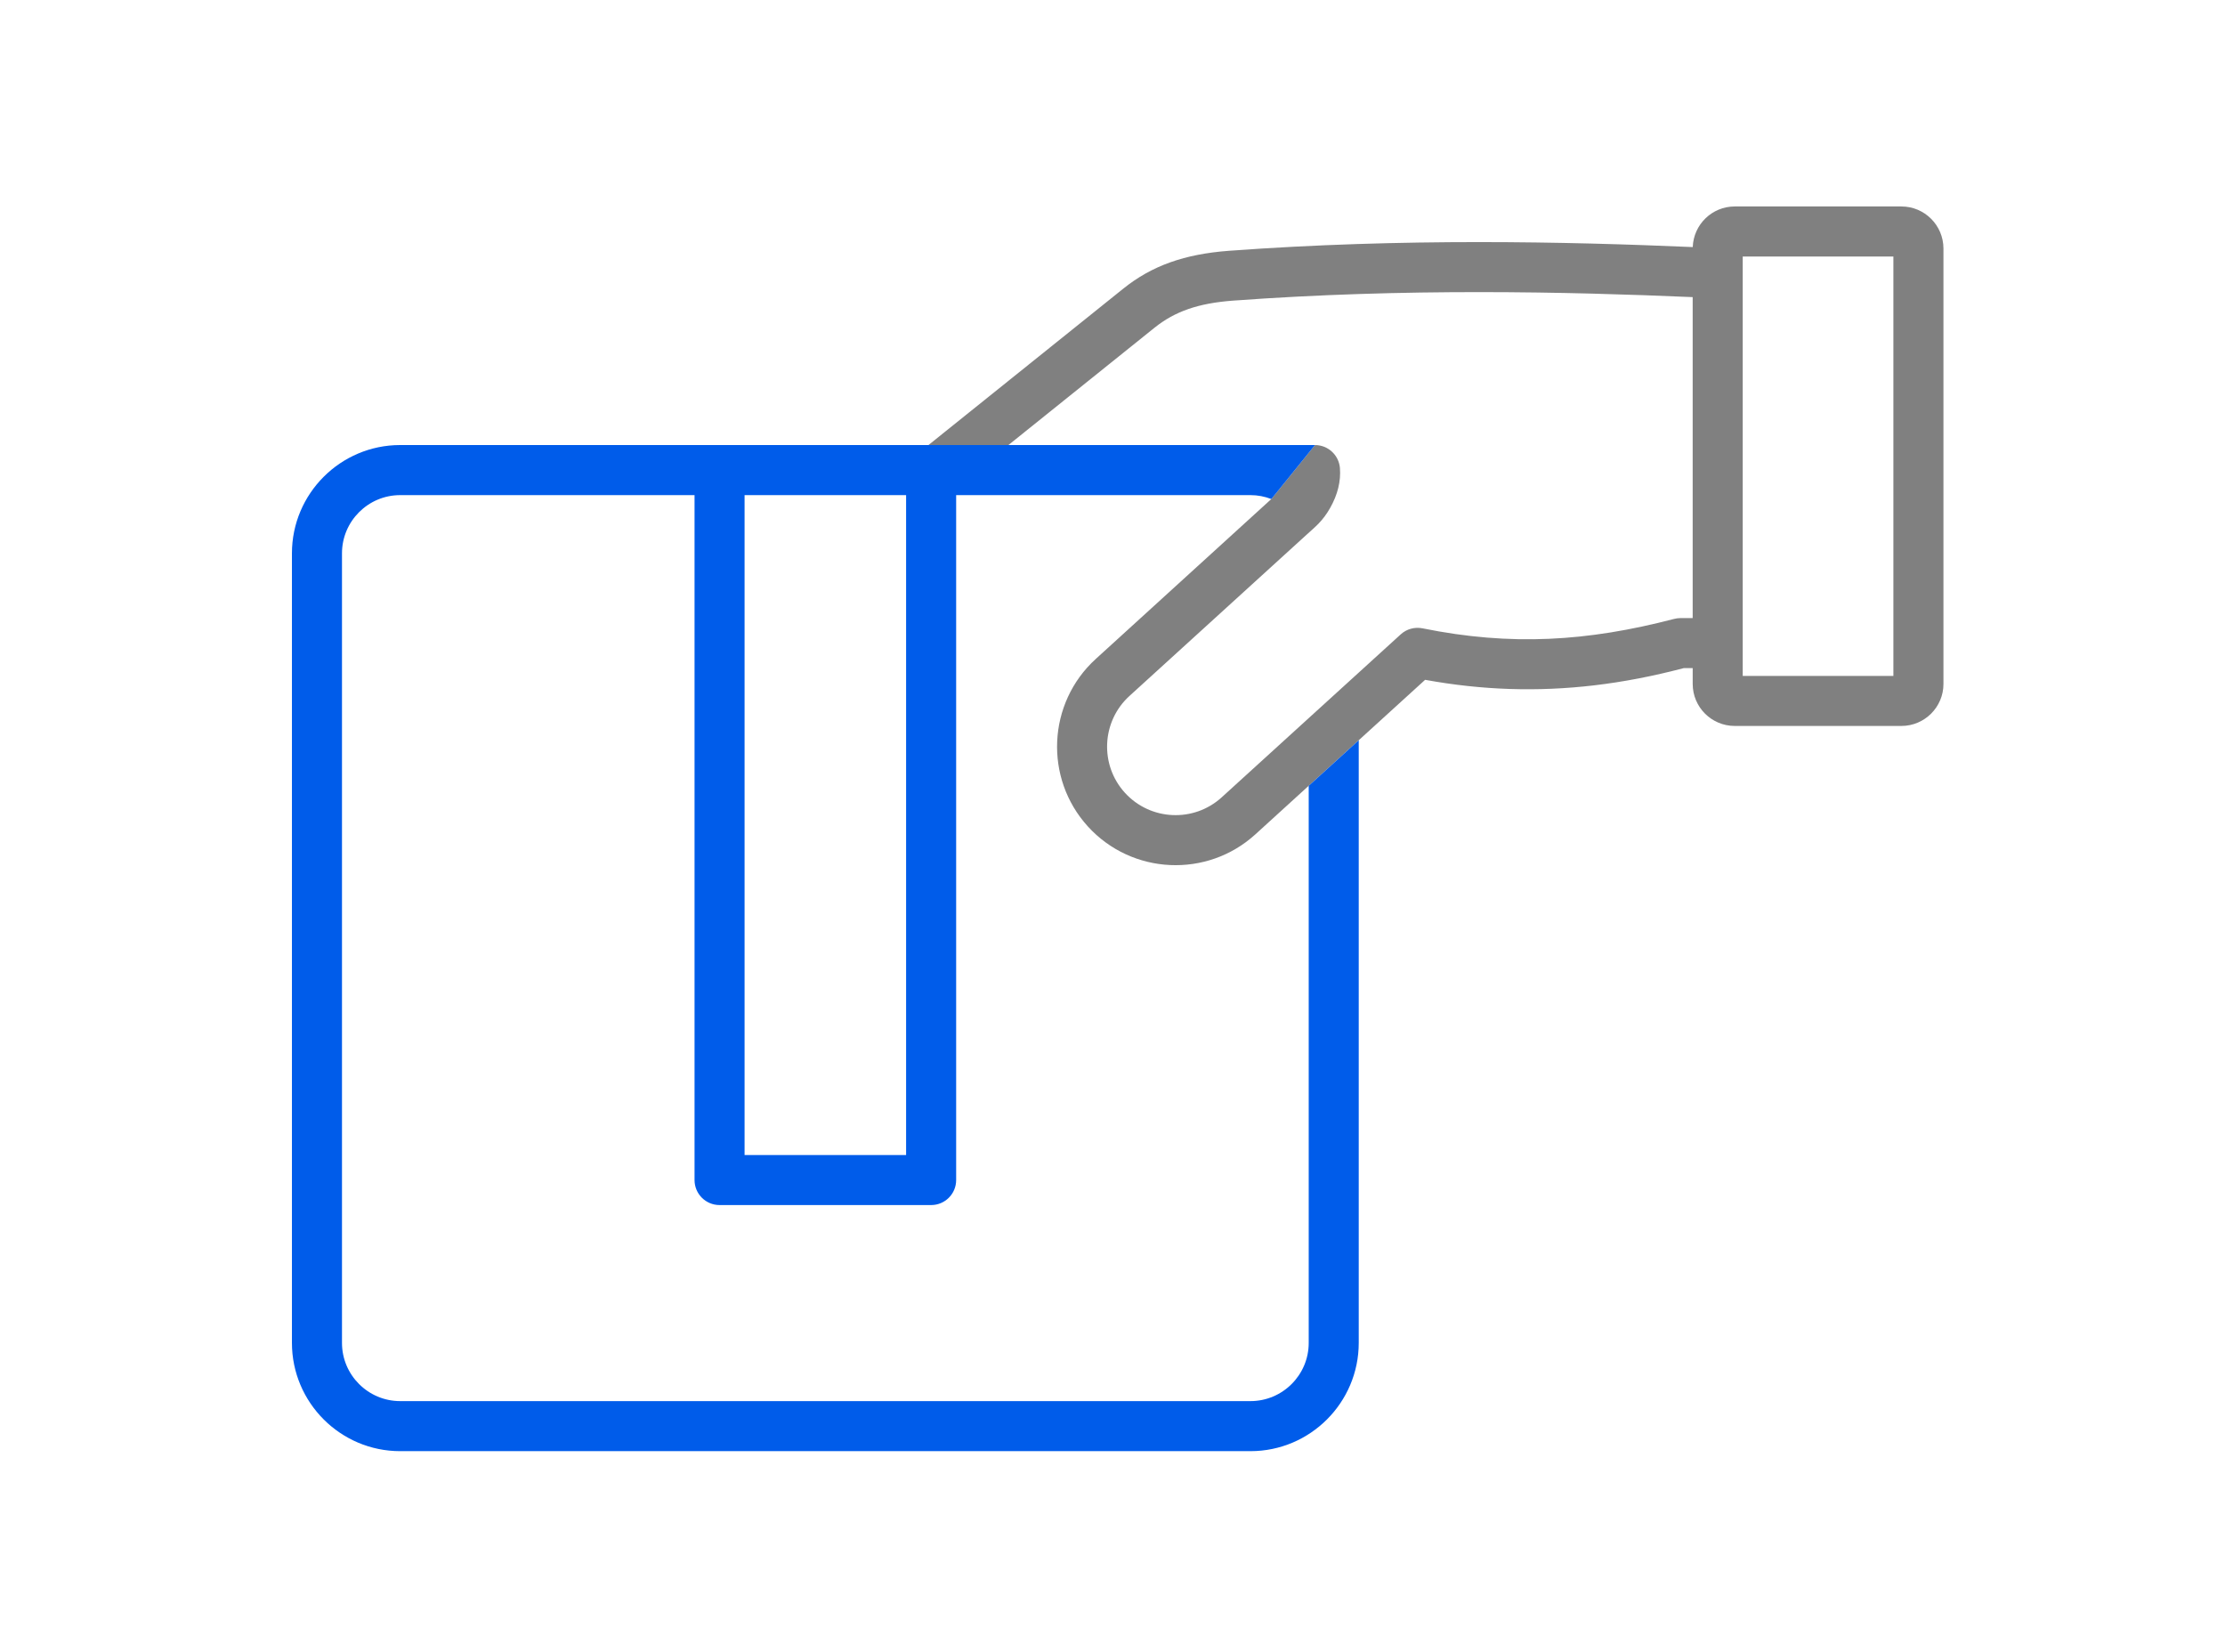
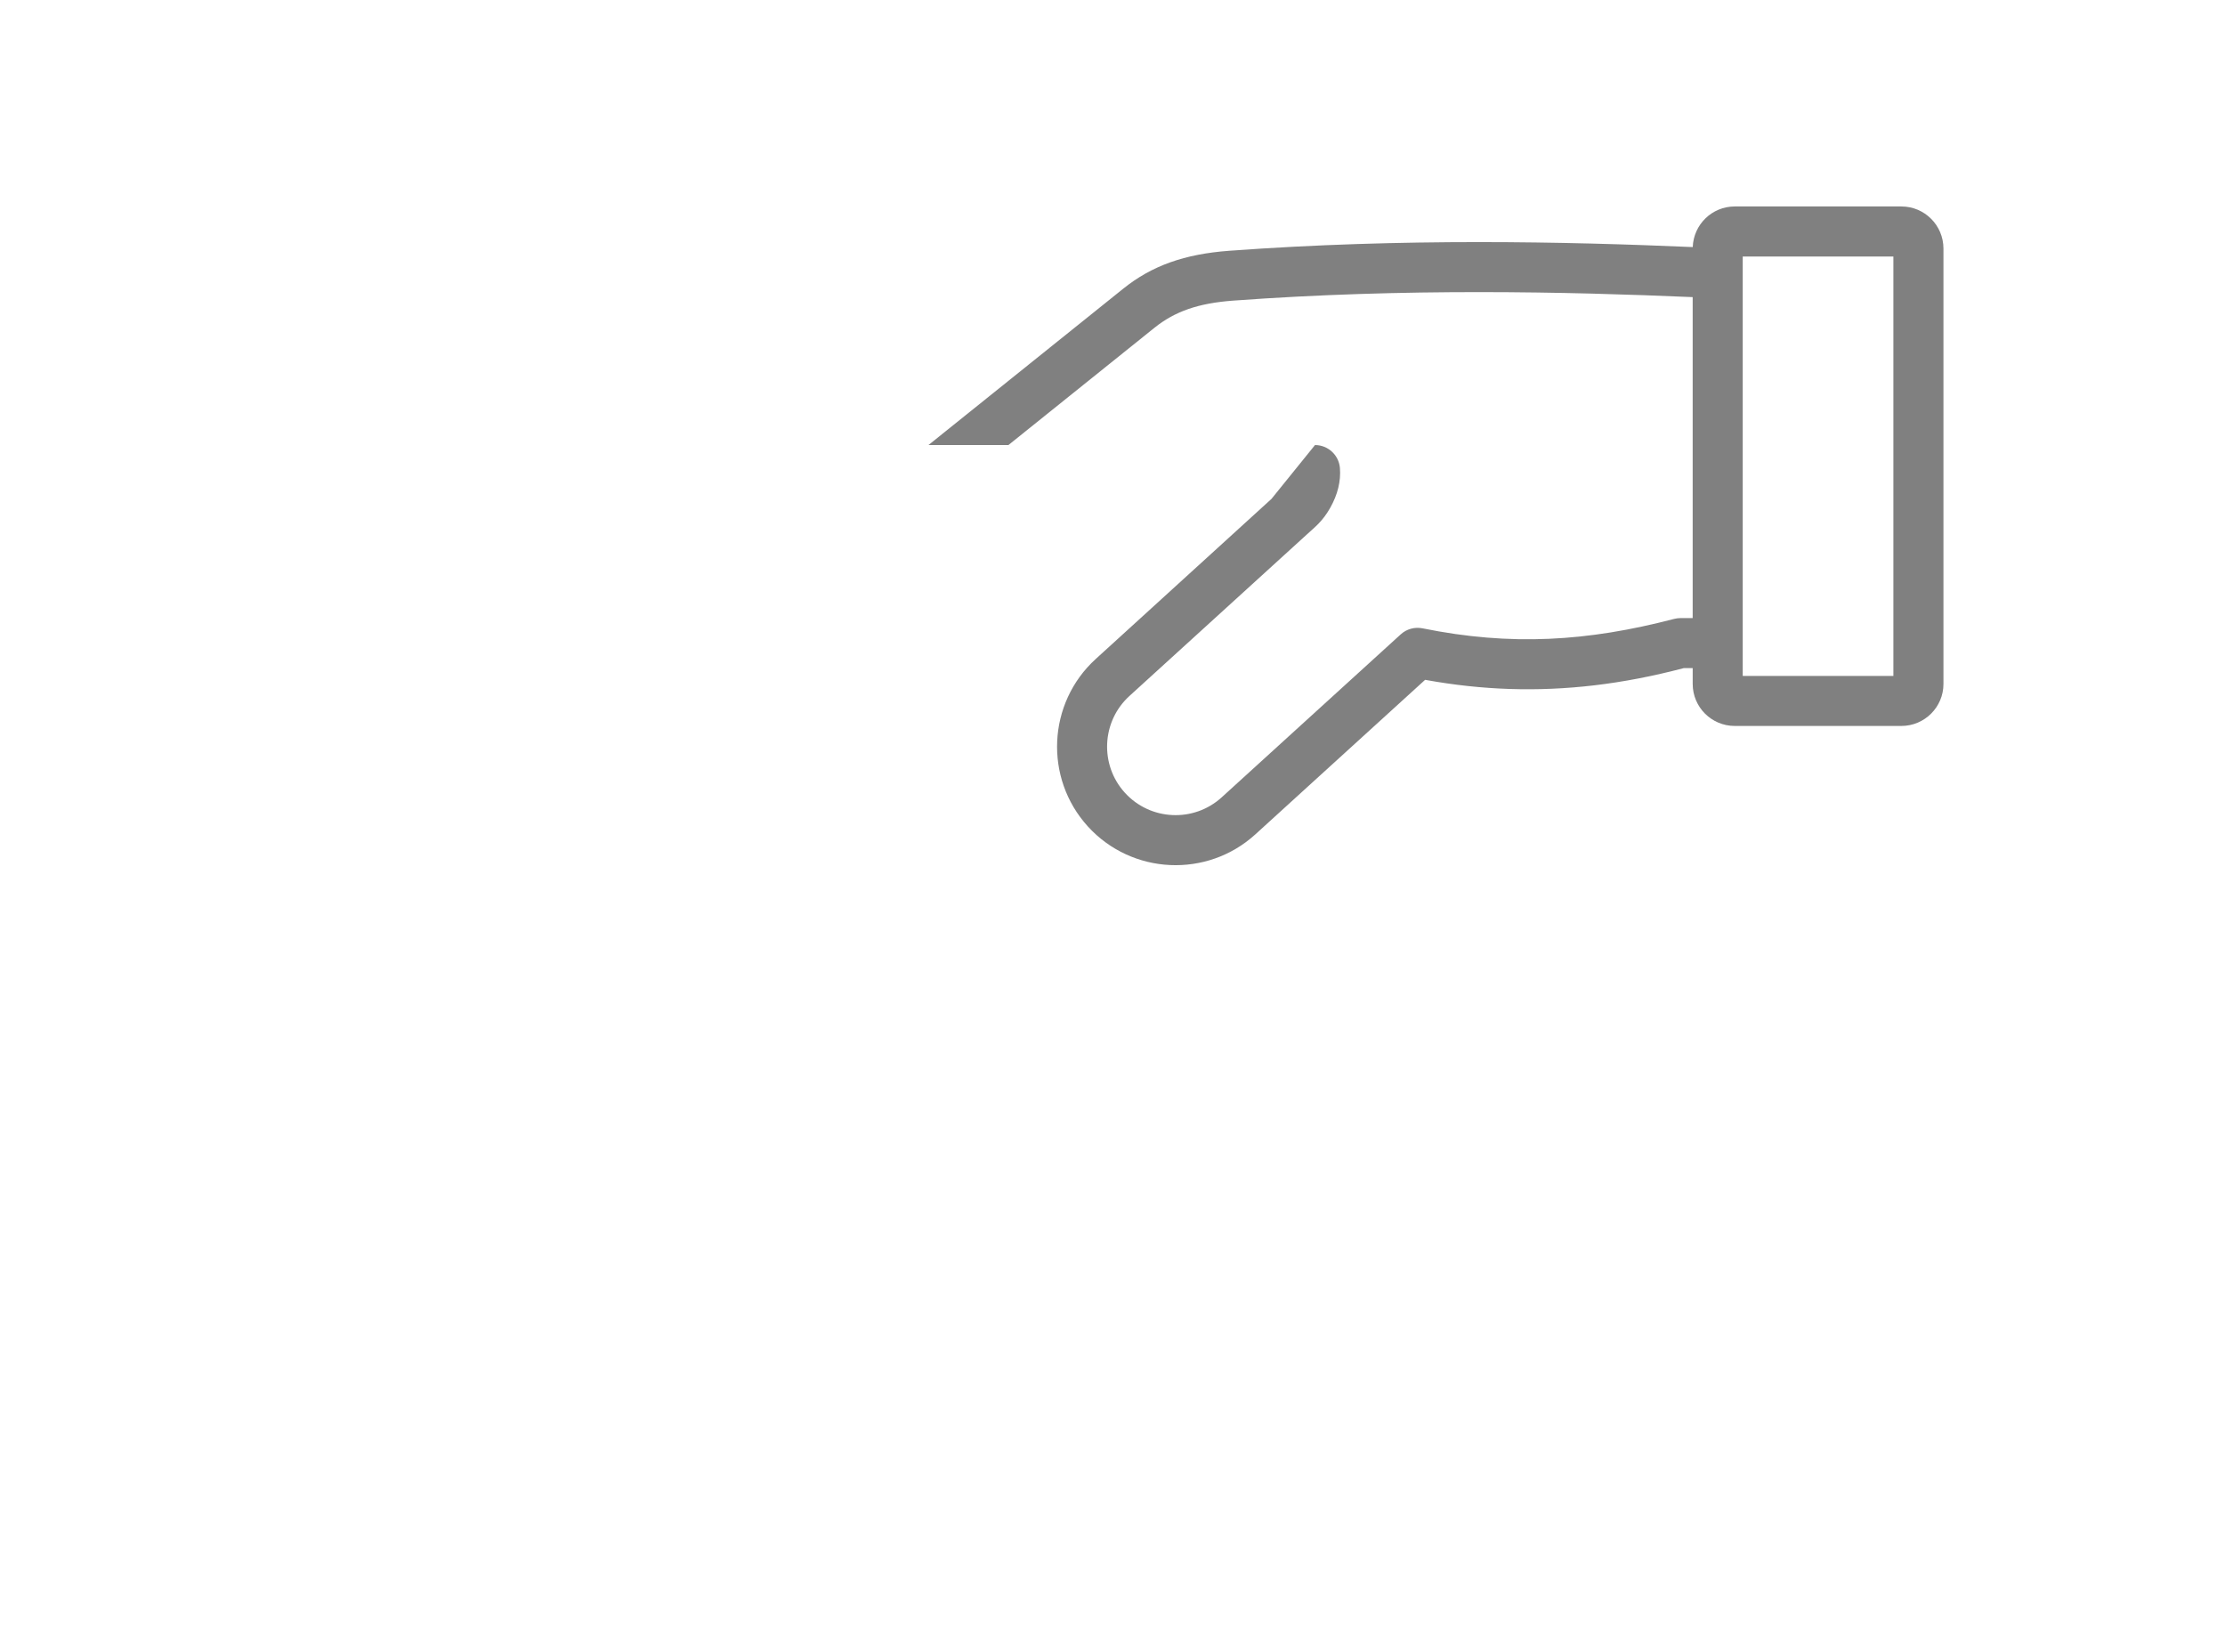
<svg xmlns="http://www.w3.org/2000/svg" width="97" height="72" viewBox="0 0 97 72" fill="none">
  <path fill-rule="evenodd" clip-rule="evenodd" d="M82.893 9H75.626C74.637 9 73.831 9.787 73.796 10.77C68.259 10.533 61.159 10.375 53.595 10.931C51.639 11.074 50.212 11.584 48.969 12.583L40.477 19.4H43.963L50.334 14.284C51.225 13.57 52.247 13.217 53.755 13.105C61.248 12.554 68.304 12.716 73.793 12.952V26.943H73.263C73.167 26.943 73.074 26.957 72.98 26.98C69.213 27.962 65.873 28.172 62.018 27.39C61.676 27.321 61.322 27.418 61.065 27.653L53.261 34.756C52.042 35.865 50.149 35.777 49.04 34.557C47.932 33.34 48.022 31.445 49.239 30.338L56.977 23.294C57.343 22.961 57.666 22.713 57.99 22.139C58.318 21.559 58.46 20.975 58.415 20.404C58.37 19.838 57.895 19.4 57.328 19.4L55.425 21.754H55.423L47.77 28.725C45.663 30.643 45.509 33.919 47.427 36.027C49.35 38.138 52.626 38.286 54.729 36.37L57.053 34.254L59.234 32.269L62.129 29.634C64.611 30.087 67.027 30.165 69.501 29.875C70.773 29.725 72.053 29.479 73.405 29.124H73.794V29.814C73.794 30.824 74.615 31.645 75.626 31.645H82.893C83.903 31.645 84.726 30.824 84.726 29.814V10.833C84.724 9.821 83.903 9 82.893 9ZM82.543 29.464H75.975V11.181H82.543V29.464Z" fill="#020203" fill-opacity="0.5" />
-   <path fill-rule="evenodd" clip-rule="evenodd" d="M57.054 34.254V58.539C57.054 59.937 55.915 61.076 54.515 61.076H17.446C16.048 61.076 14.909 59.937 14.909 58.539V24.12C14.909 22.722 16.048 21.583 17.446 21.583H30.279V51.44C30.279 52.042 30.767 52.53 31.369 52.53H40.594C41.197 52.53 41.684 52.042 41.684 51.44V21.583H54.515C54.831 21.583 55.138 21.643 55.426 21.754L57.329 19.4H17.446C14.844 19.4 12.727 21.518 12.727 24.12V58.537C12.727 61.141 14.844 63.258 17.446 63.258H54.515C57.117 63.258 59.235 61.141 59.235 58.537V32.269L57.054 34.254ZM32.46 21.583H39.502V50.349H32.46V21.583Z" fill="#005CEA" />
</svg>